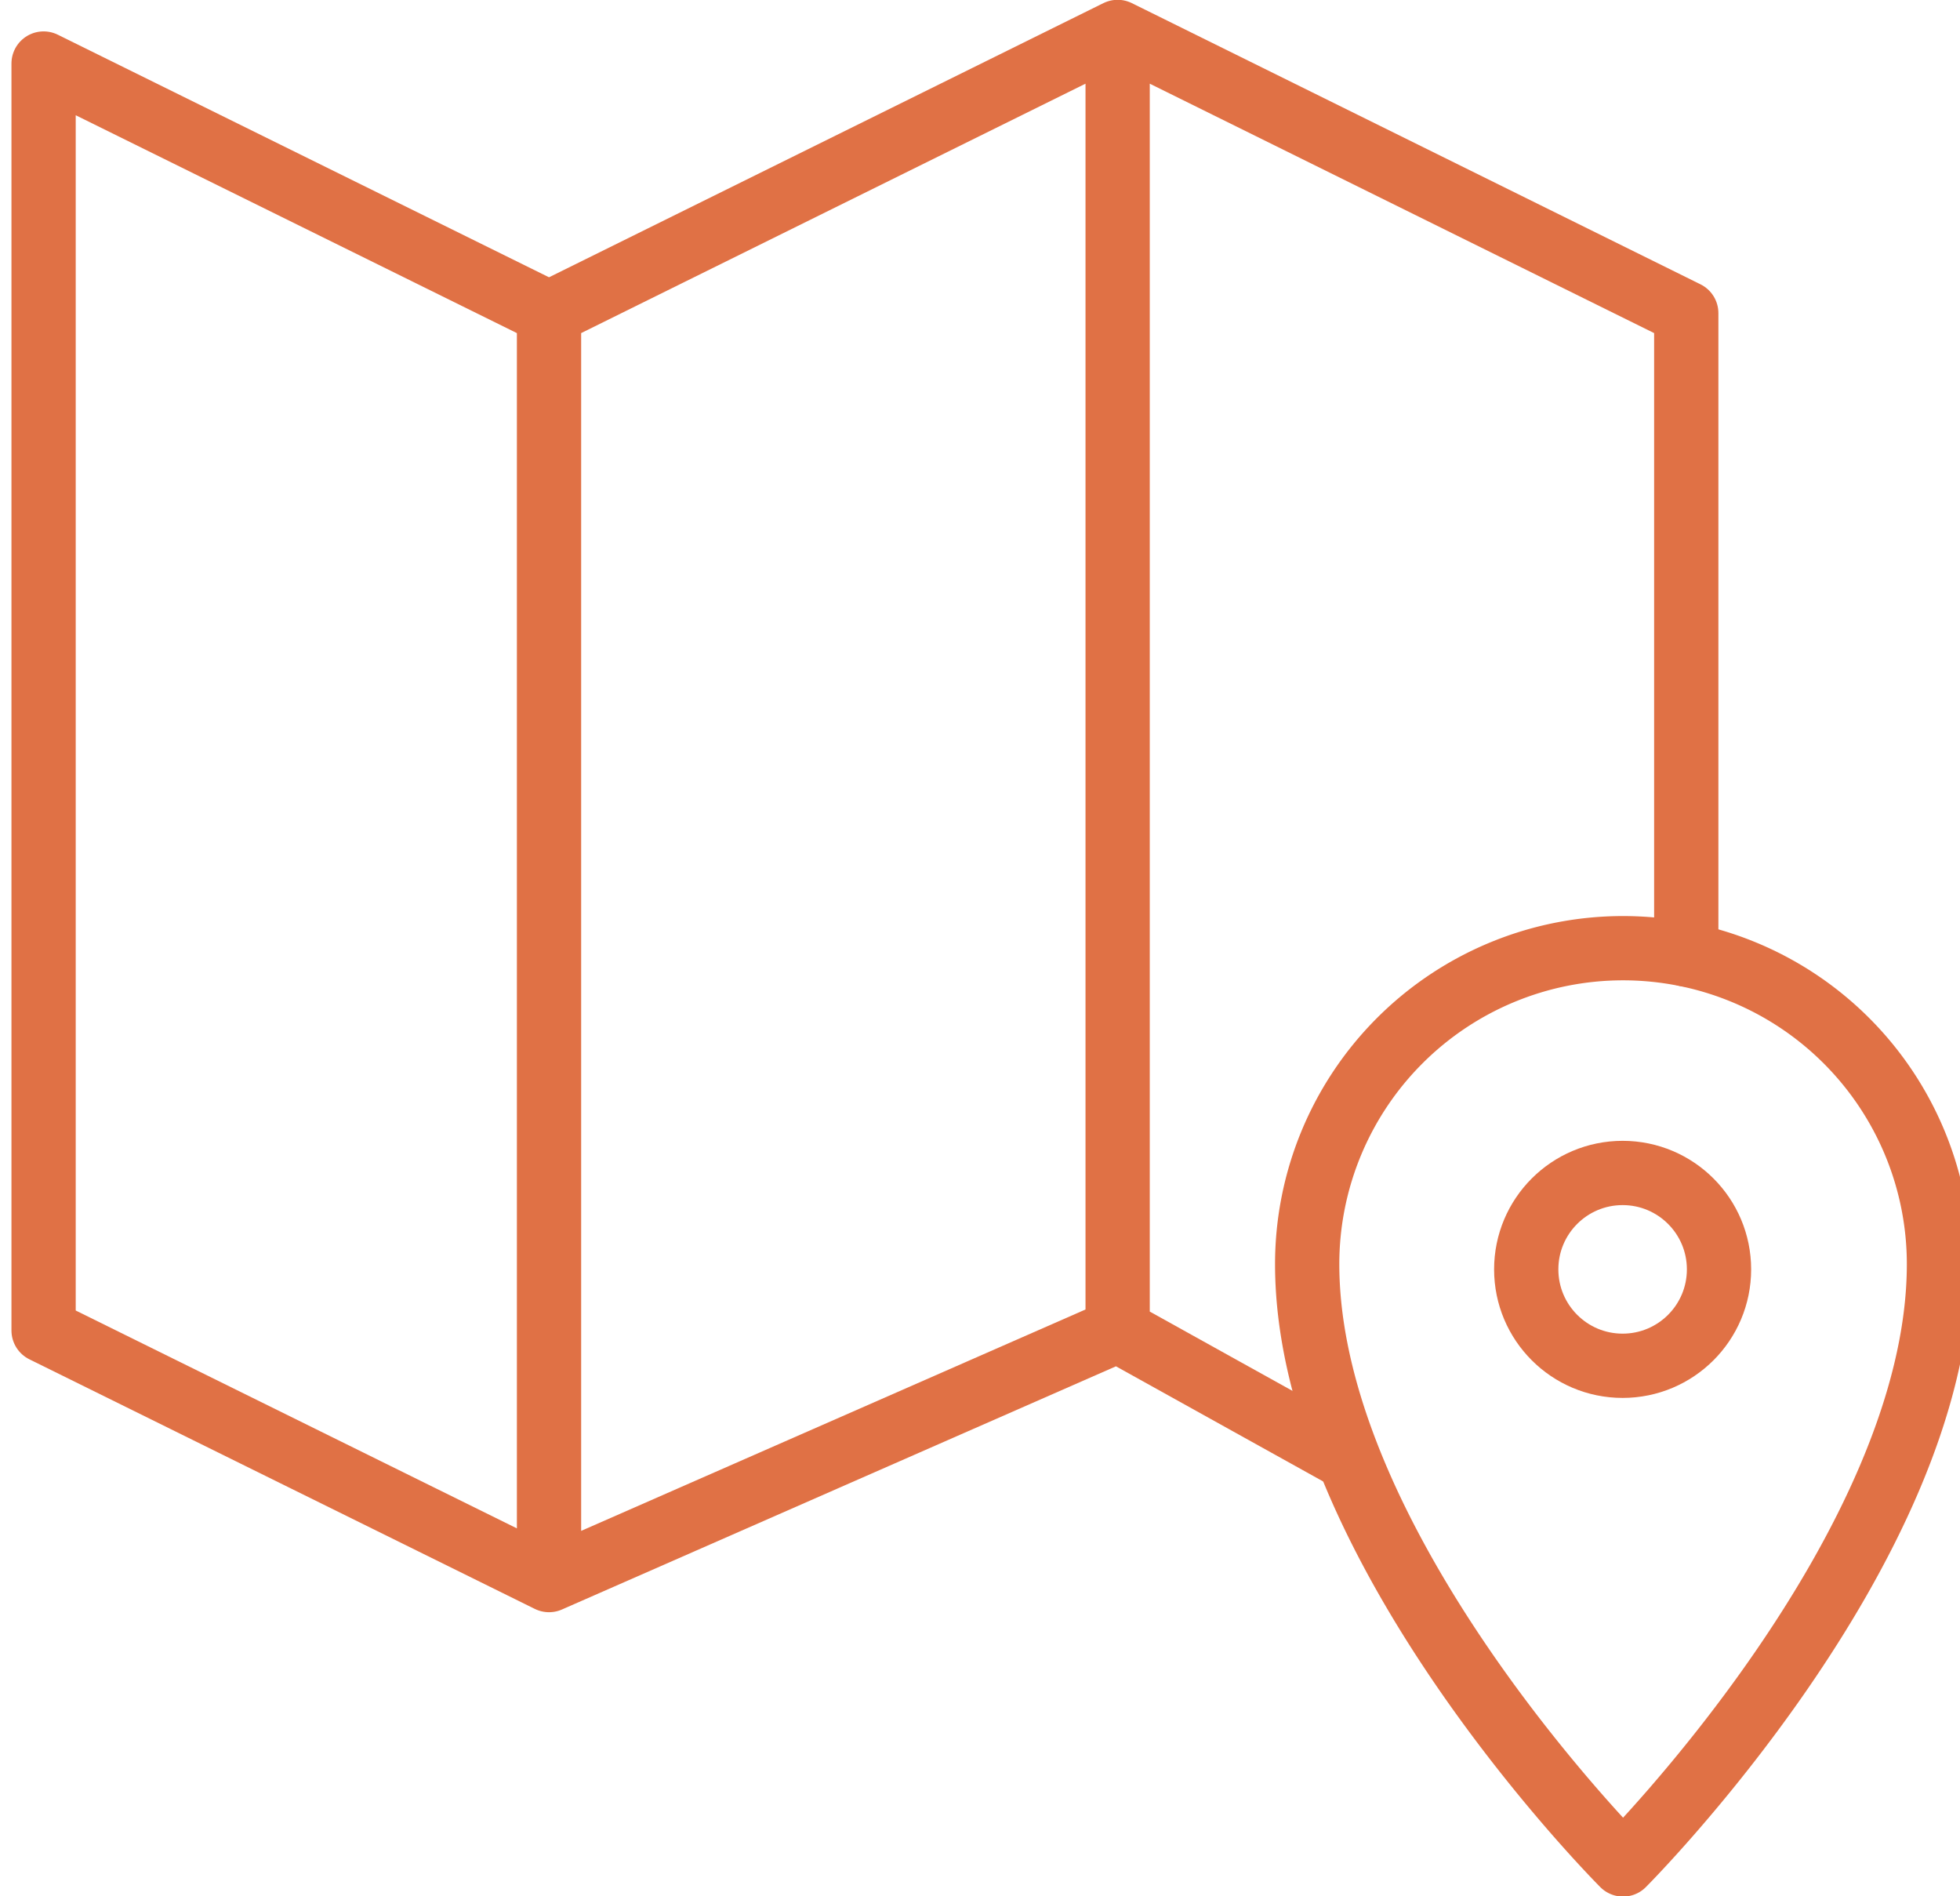
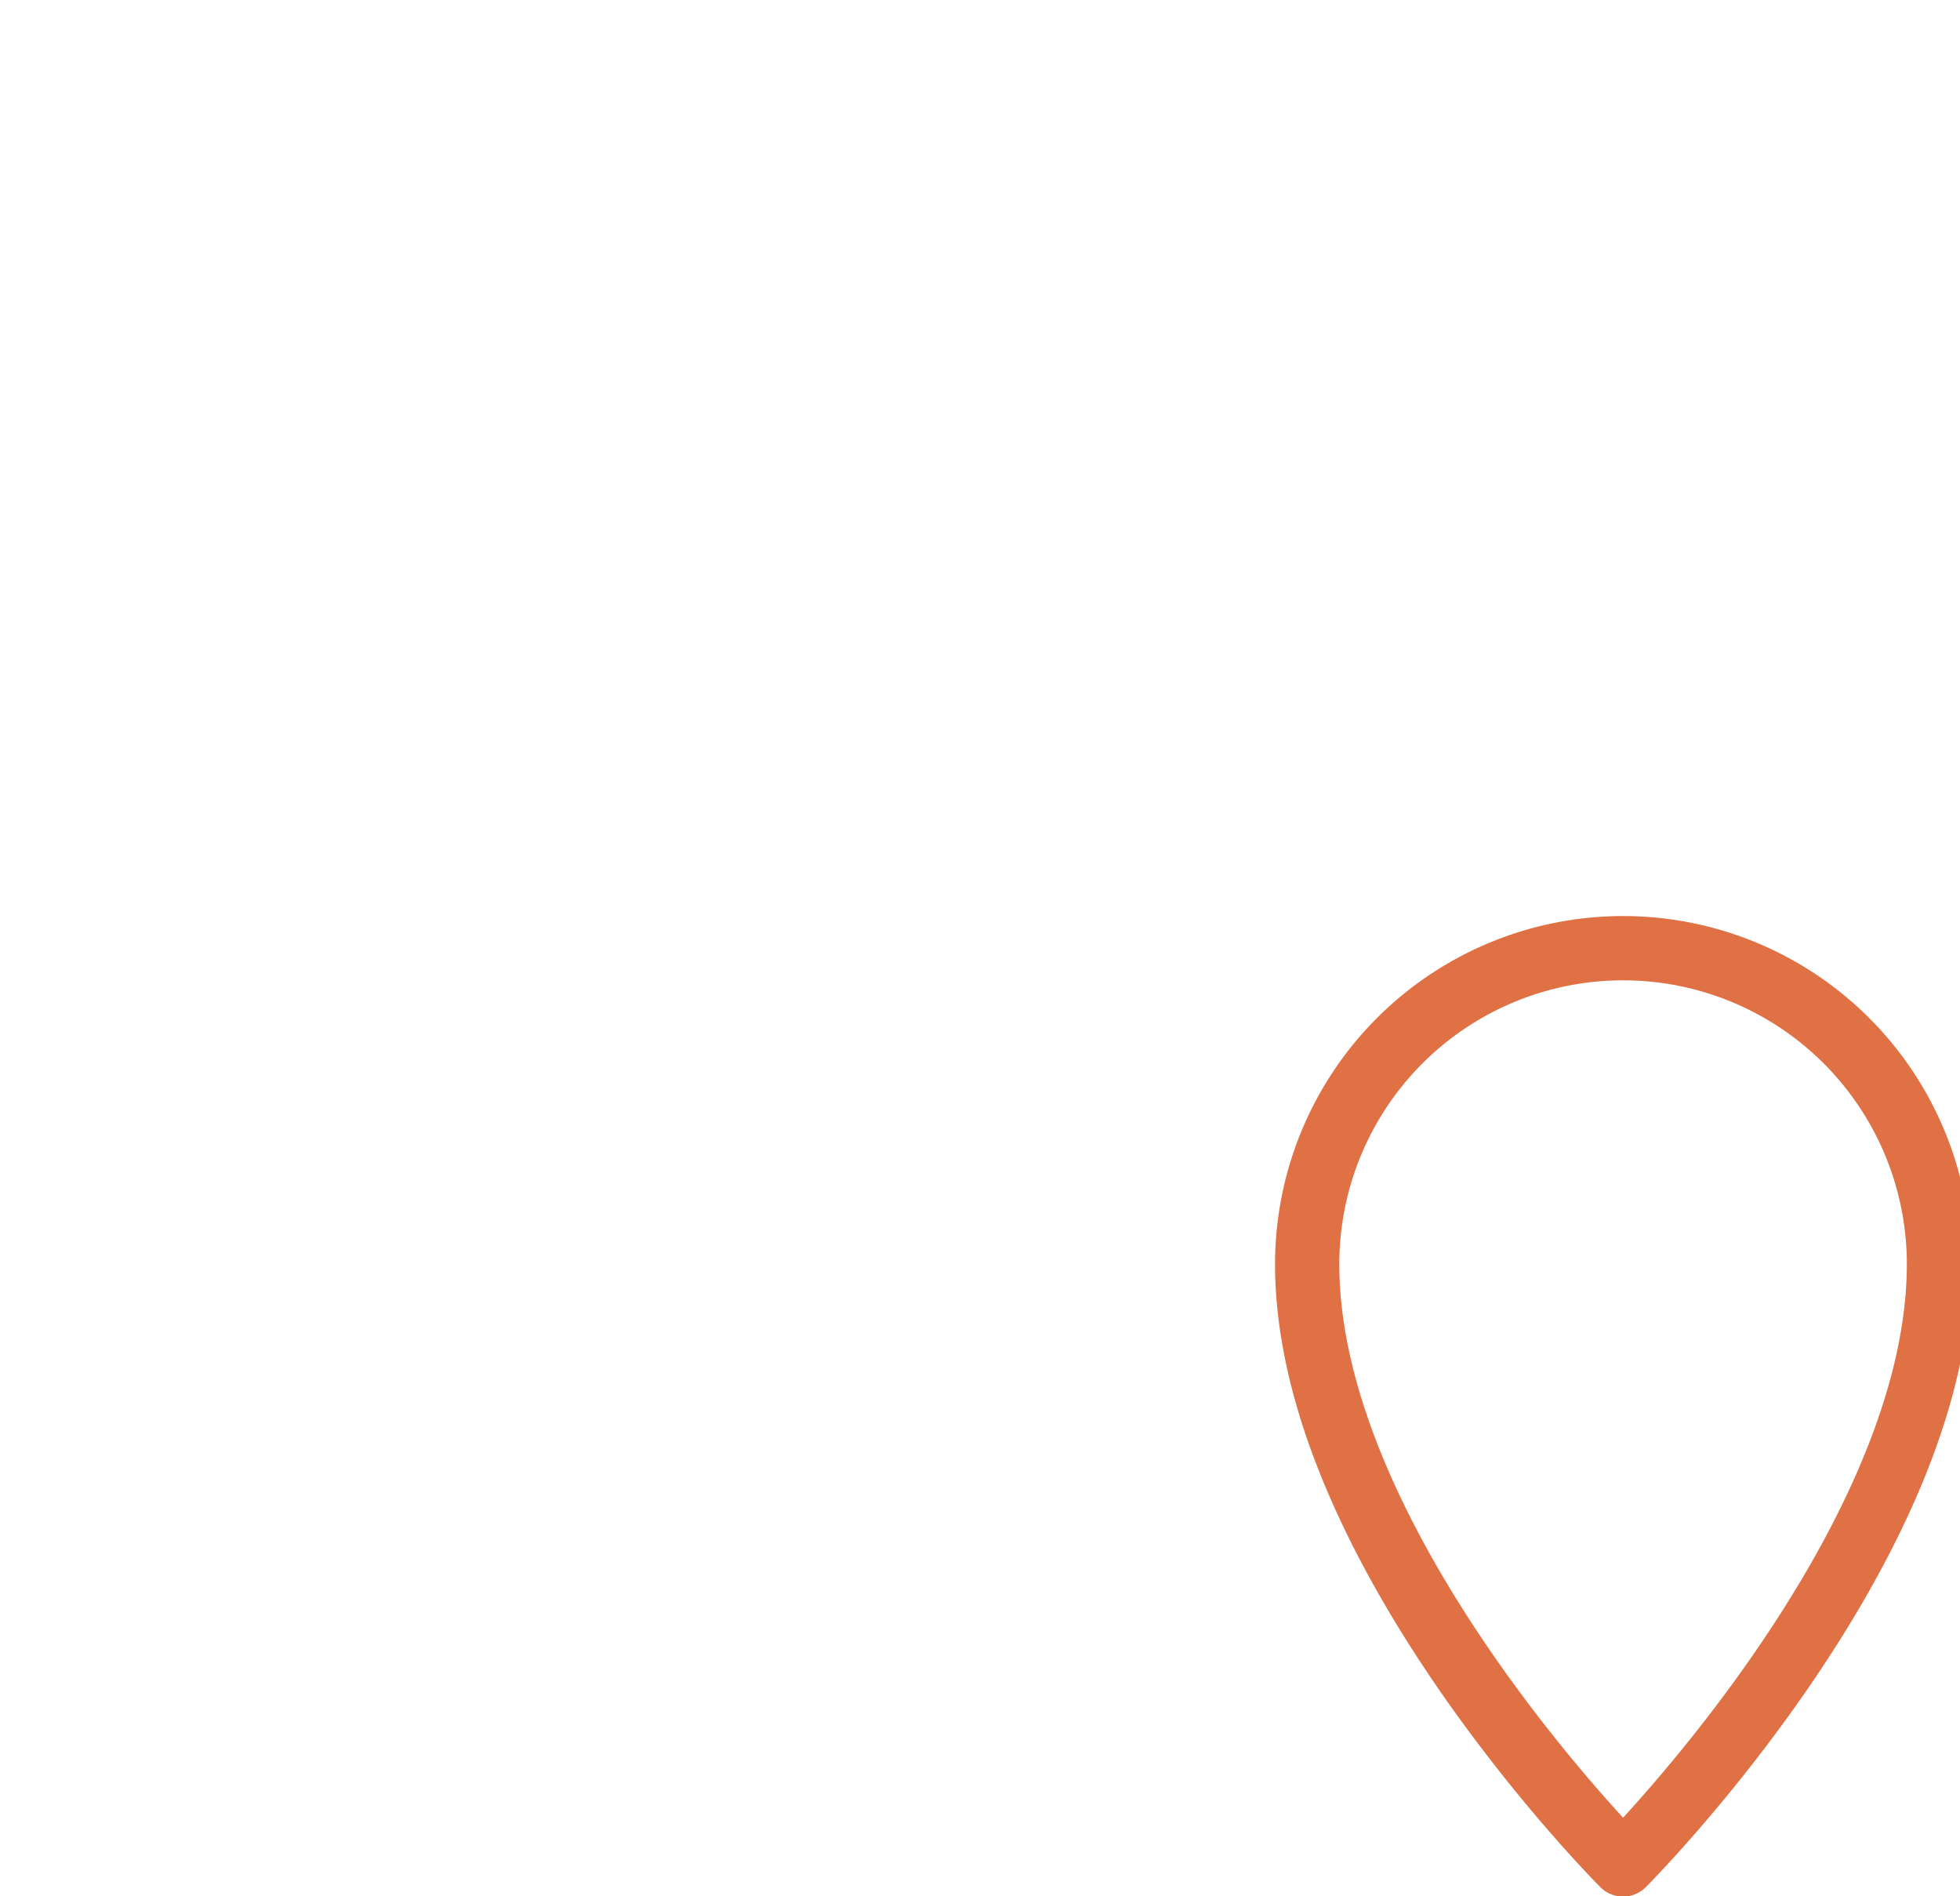
<svg xmlns="http://www.w3.org/2000/svg" width="122" height="118" viewBox="0 0 122 118">
  <defs>
    <clipPath id="clip-path">
      <rect id="Rectangle_1161" data-name="Rectangle 1161" width="122" height="118" transform="translate(-0.5)" fill="none" stroke="#e07145" stroke-width="4" />
    </clipPath>
  </defs>
  <g id="Group_77" data-name="Group 77" transform="translate(0.5)">
    <g id="Group_72" data-name="Group 72" transform="translate(0)" clip-path="url(#clip-path)">
-       <path id="Path_1398" data-name="Path 1398" d="M82.012,89.681,67.854,81.815,32.461,97.349,1,81.815V2.966L32.461,18.5,67.854,1l35.394,17.5V58.416m-35.394,23.4V1M32.461,97.349V18.5" transform="translate(1.213 0.988)" fill="none" stroke="#e07145" stroke-linecap="round" stroke-linejoin="round" stroke-width="4" />
      <path id="Path_1399" data-name="Path 1399" d="M60.663,30A19.663,19.663,0,0,0,41,49.663c0,17.7,19.663,37.36,19.663,37.36S80.326,67.36,80.326,49.663A19.663,19.663,0,0,0,60.663,30Z" transform="translate(39.865 29.011)" fill="none" stroke="#e07145" stroke-linecap="round" stroke-linejoin="round" stroke-width="4" />
-       <circle id="Ellipse_3" data-name="Ellipse 3" cx="6" cy="6" r="6" transform="translate(94.5 73)" fill="none" stroke="#e07145" stroke-linecap="round" stroke-linejoin="round" stroke-width="4" />
    </g>
  </g>
</svg>